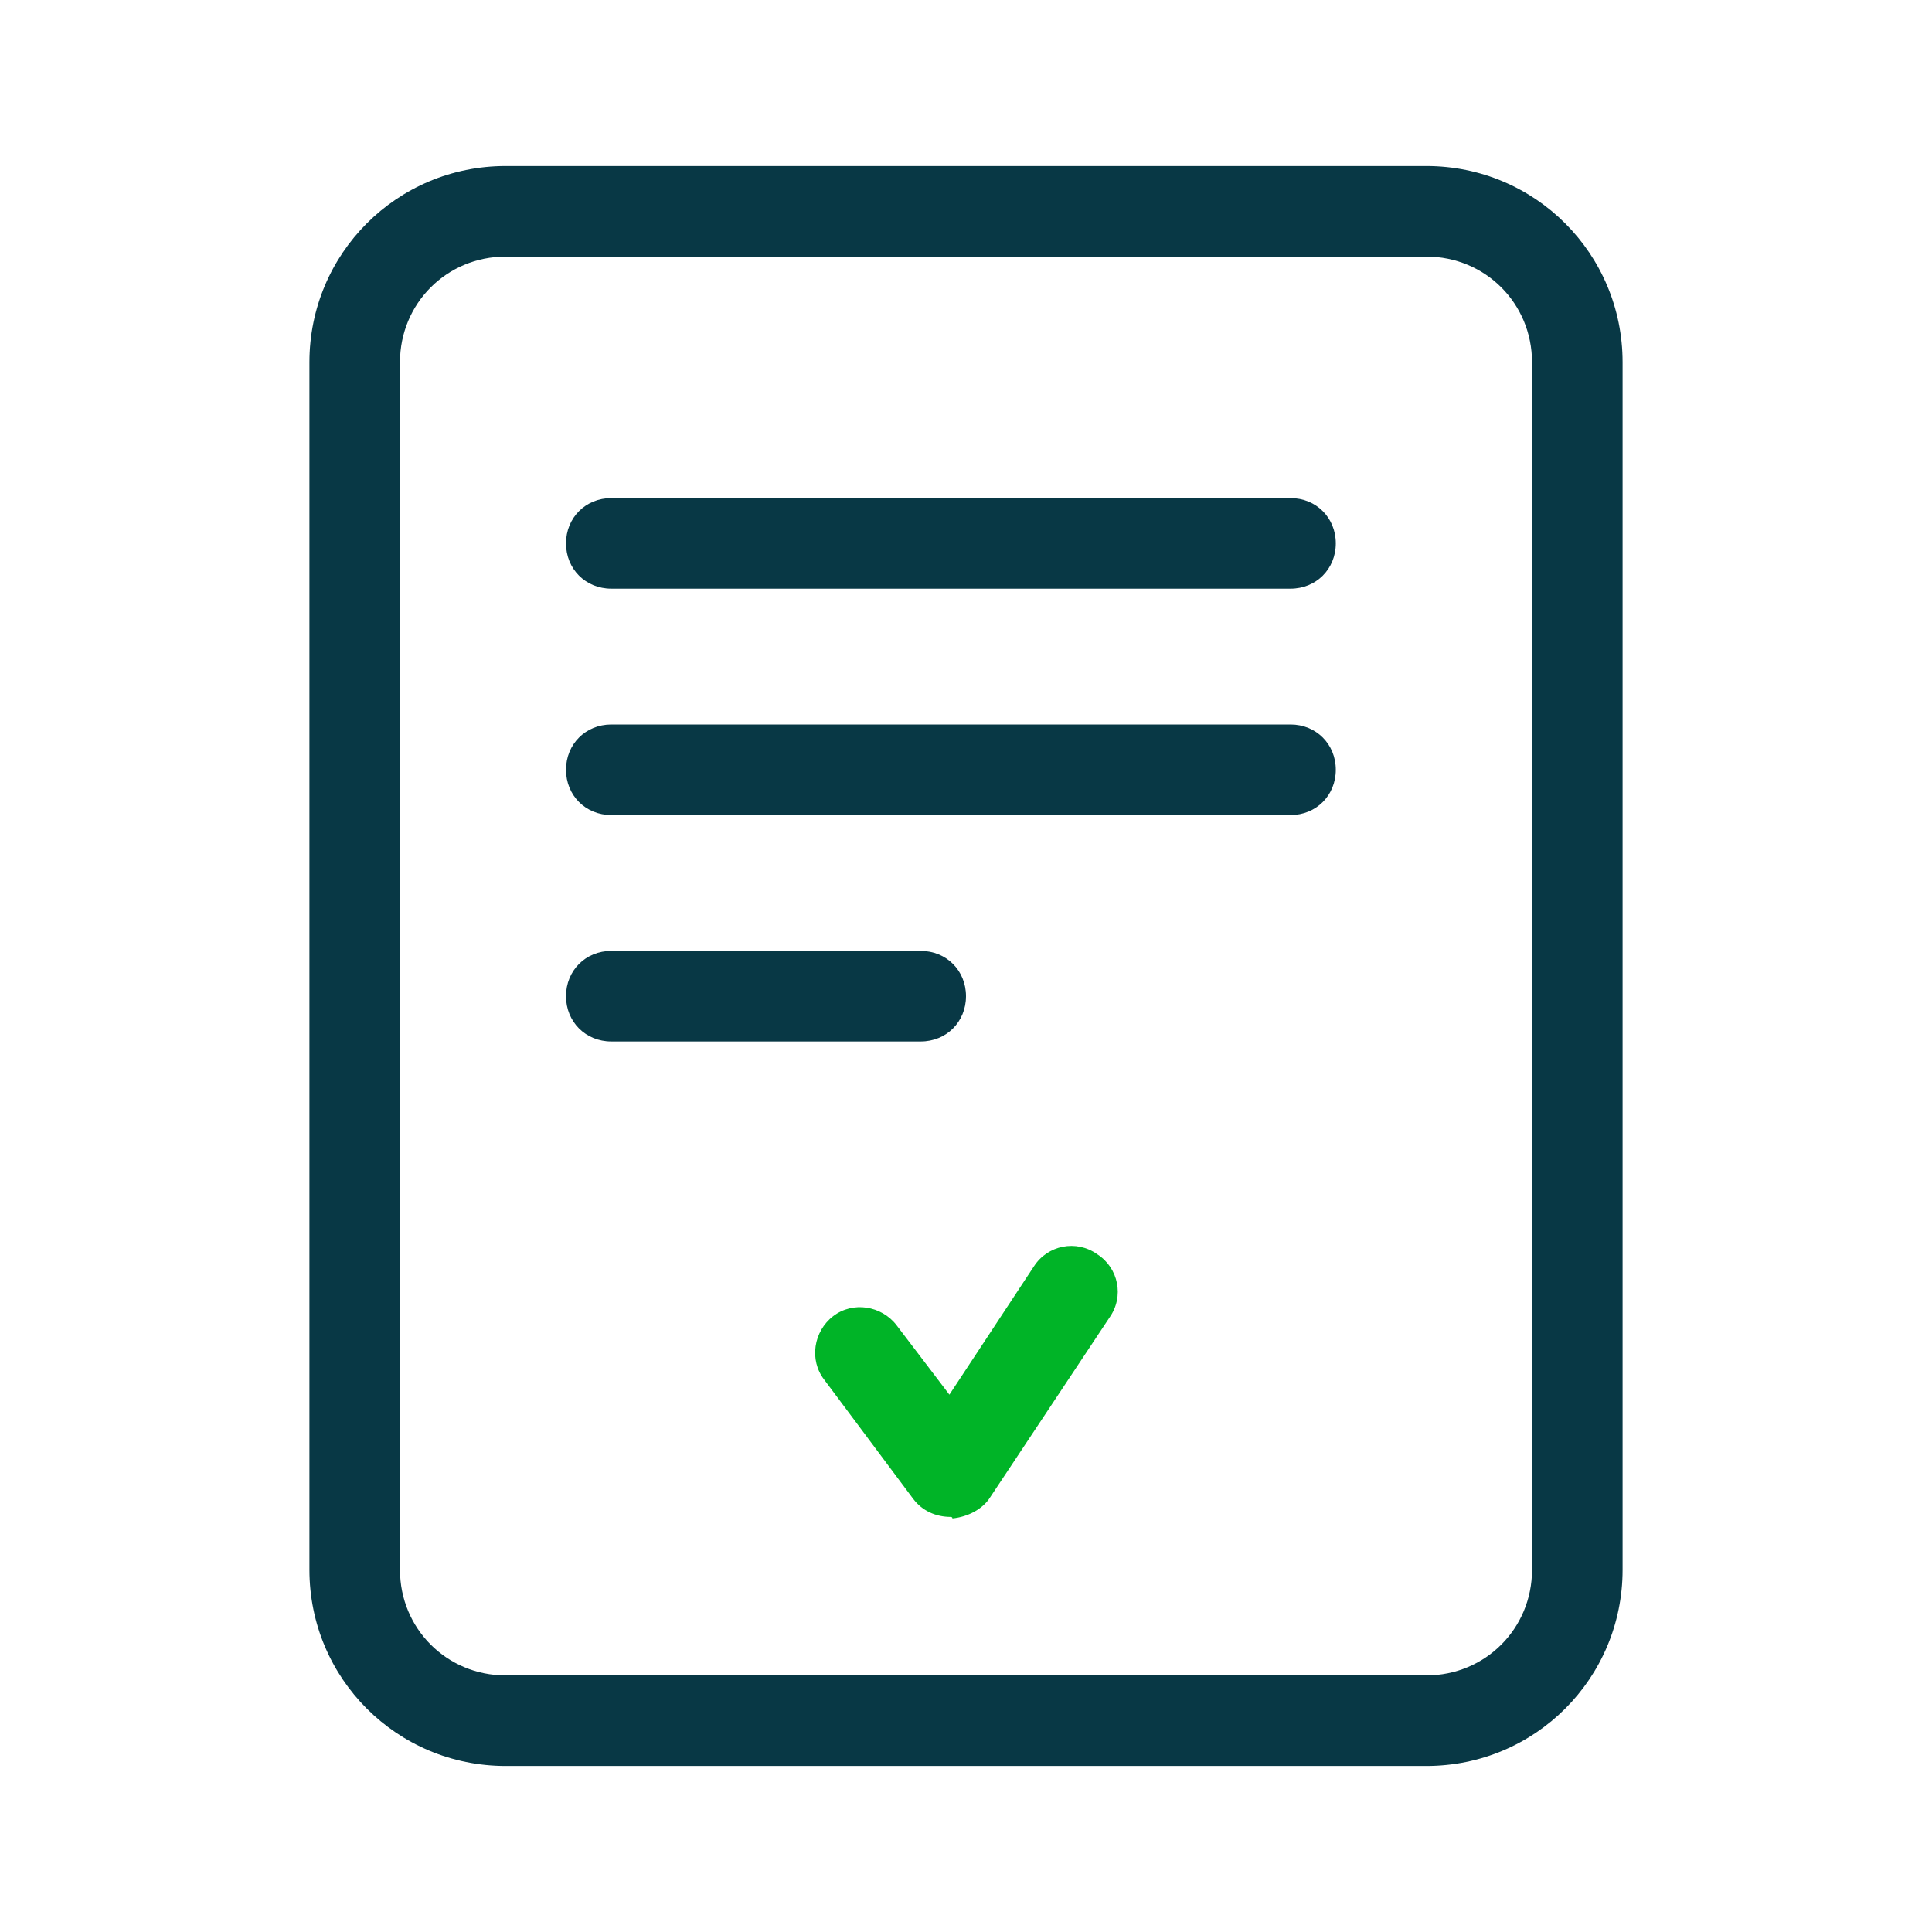
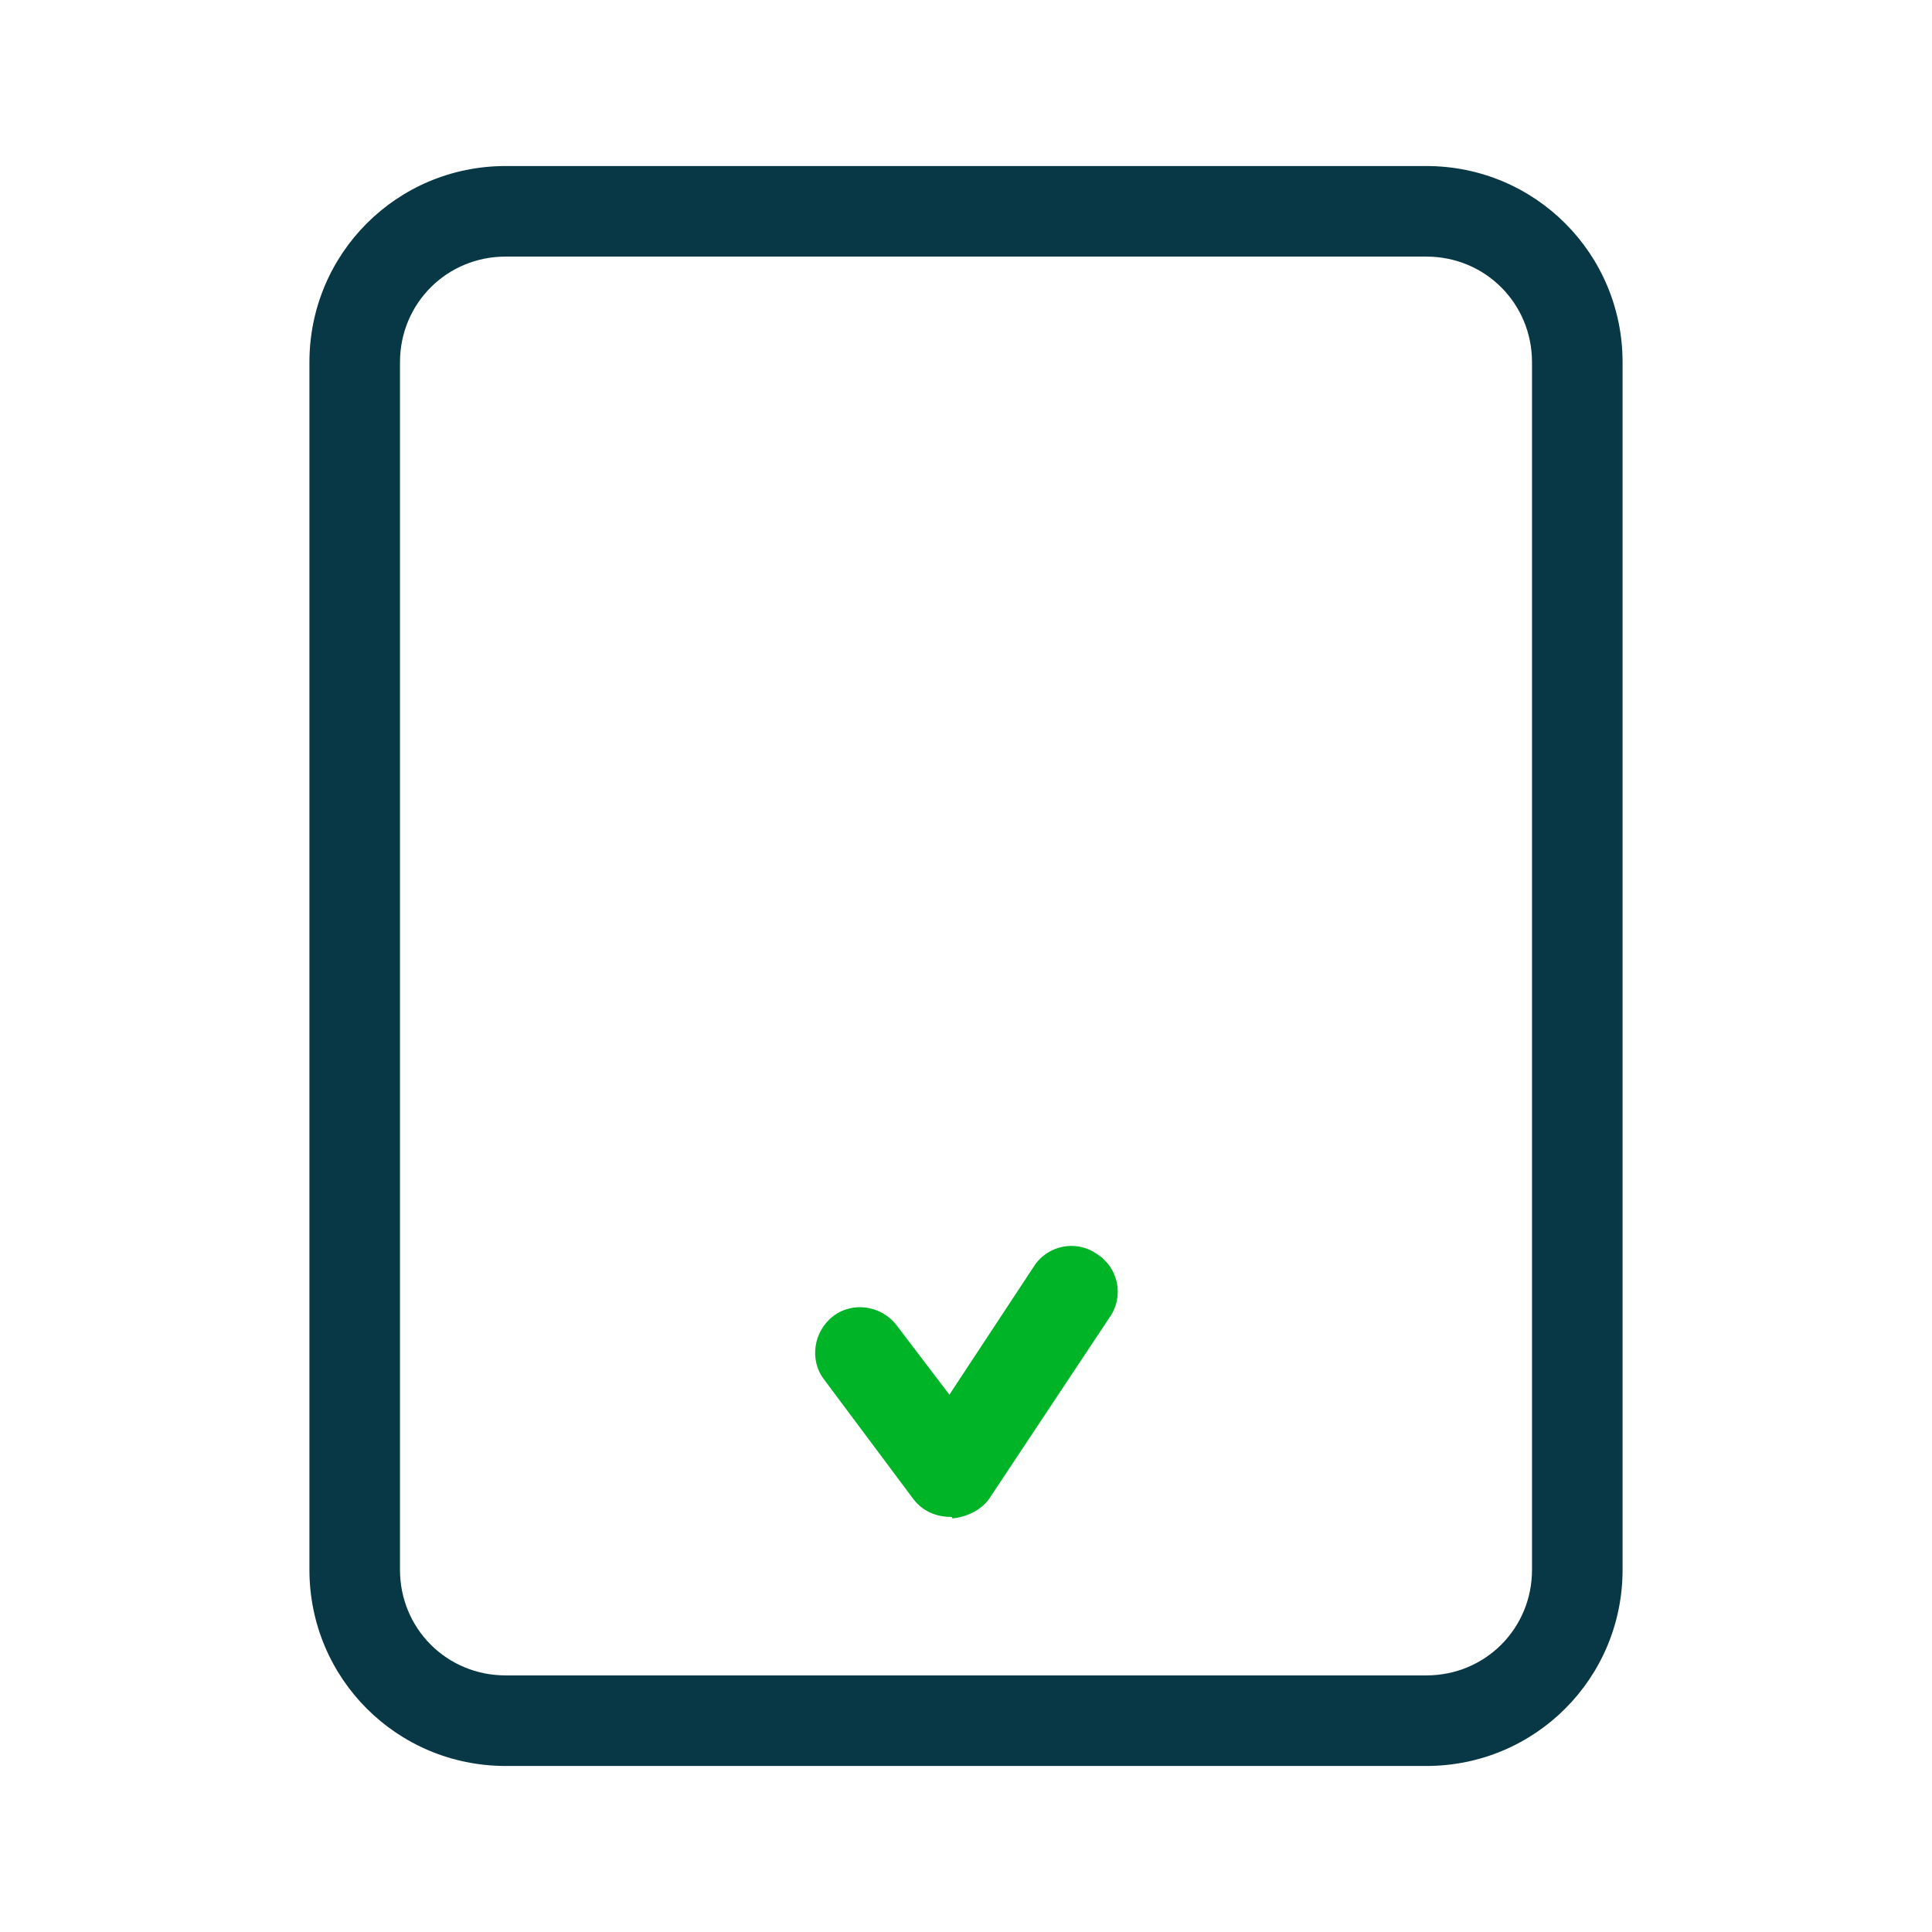
<svg xmlns="http://www.w3.org/2000/svg" viewBox="0,0,256,256" width="256px" height="256px" fill-rule="nonzero">
  <g fill="none" fill-rule="nonzero" stroke="none" stroke-width="1" stroke-linecap="butt" stroke-linejoin="miter" stroke-miterlimit="10" stroke-dasharray="" stroke-dashoffset="0" font-family="none" font-weight="none" font-size="none" text-anchor="none" style="mix-blend-mode: normal">
    <g transform="scale(2,2)">
-       <path d="M94.5,114h-61c-5.5,0 -10,-4.5 -10,-10v-80c0,-5.5 4.5,-10 10,-10h61c5.5,0 10,4.5 10,10v80c0,5.5 -4.5,10 -10,10z" fill-opacity="0" fill="#ffffff" />
      <path d="M63,100.5c-1,0 -1.9,-0.4 -2.5,-1.2l-5.9,-7.9c-1,-1.3 -0.7,-3.2 0.6,-4.2c1.3,-1 3.2,-0.7 4.2,0.6l3.5,4.6l5.6,-8.5c0.9,-1.4 2.8,-1.8 4.2,-0.8c1.4,0.9 1.8,2.8 0.8,4.2l-7.9,11.9c-0.5,0.8 -1.5,1.3 -2.5,1.4c0,-0.1 -0.1,-0.1 -0.1,-0.1z" fill="#00b427" />
-       <path d="M85.5,39h-45c-1.7,0 -3,-1.3 -3,-3c0,-1.7 1.3,-3 3,-3h45c1.7,0 3,1.3 3,3c0,1.7 -1.3,3 -3,3zM85.5,54h-45c-1.7,0 -3,-1.3 -3,-3c0,-1.7 1.3,-3 3,-3h45c1.7,0 3,1.3 3,3c0,1.7 -1.3,3 -3,3zM61,69h-20.5c-1.7,0 -3,-1.3 -3,-3c0,-1.7 1.3,-3 3,-3h20.5c1.7,0 3,1.3 3,3c0,1.7 -1.3,3 -3,3z" fill="#083845" />
      <path d="M94.5,117h-61c-7.2,0 -13,-5.8 -13,-13v-80c0,-7.2 5.8,-13 13,-13h61c7.2,0 13,5.8 13,13v80c0,7.2 -5.8,13 -13,13zM33.5,17c-3.9,0 -7,3.1 -7,7v80c0,3.9 3.1,7 7,7h61c3.9,0 7,-3.1 7,-7v-80c0,-3.9 -3.1,-7 -7,-7z" fill="#083845" />
    </g>
  </g>
</svg>